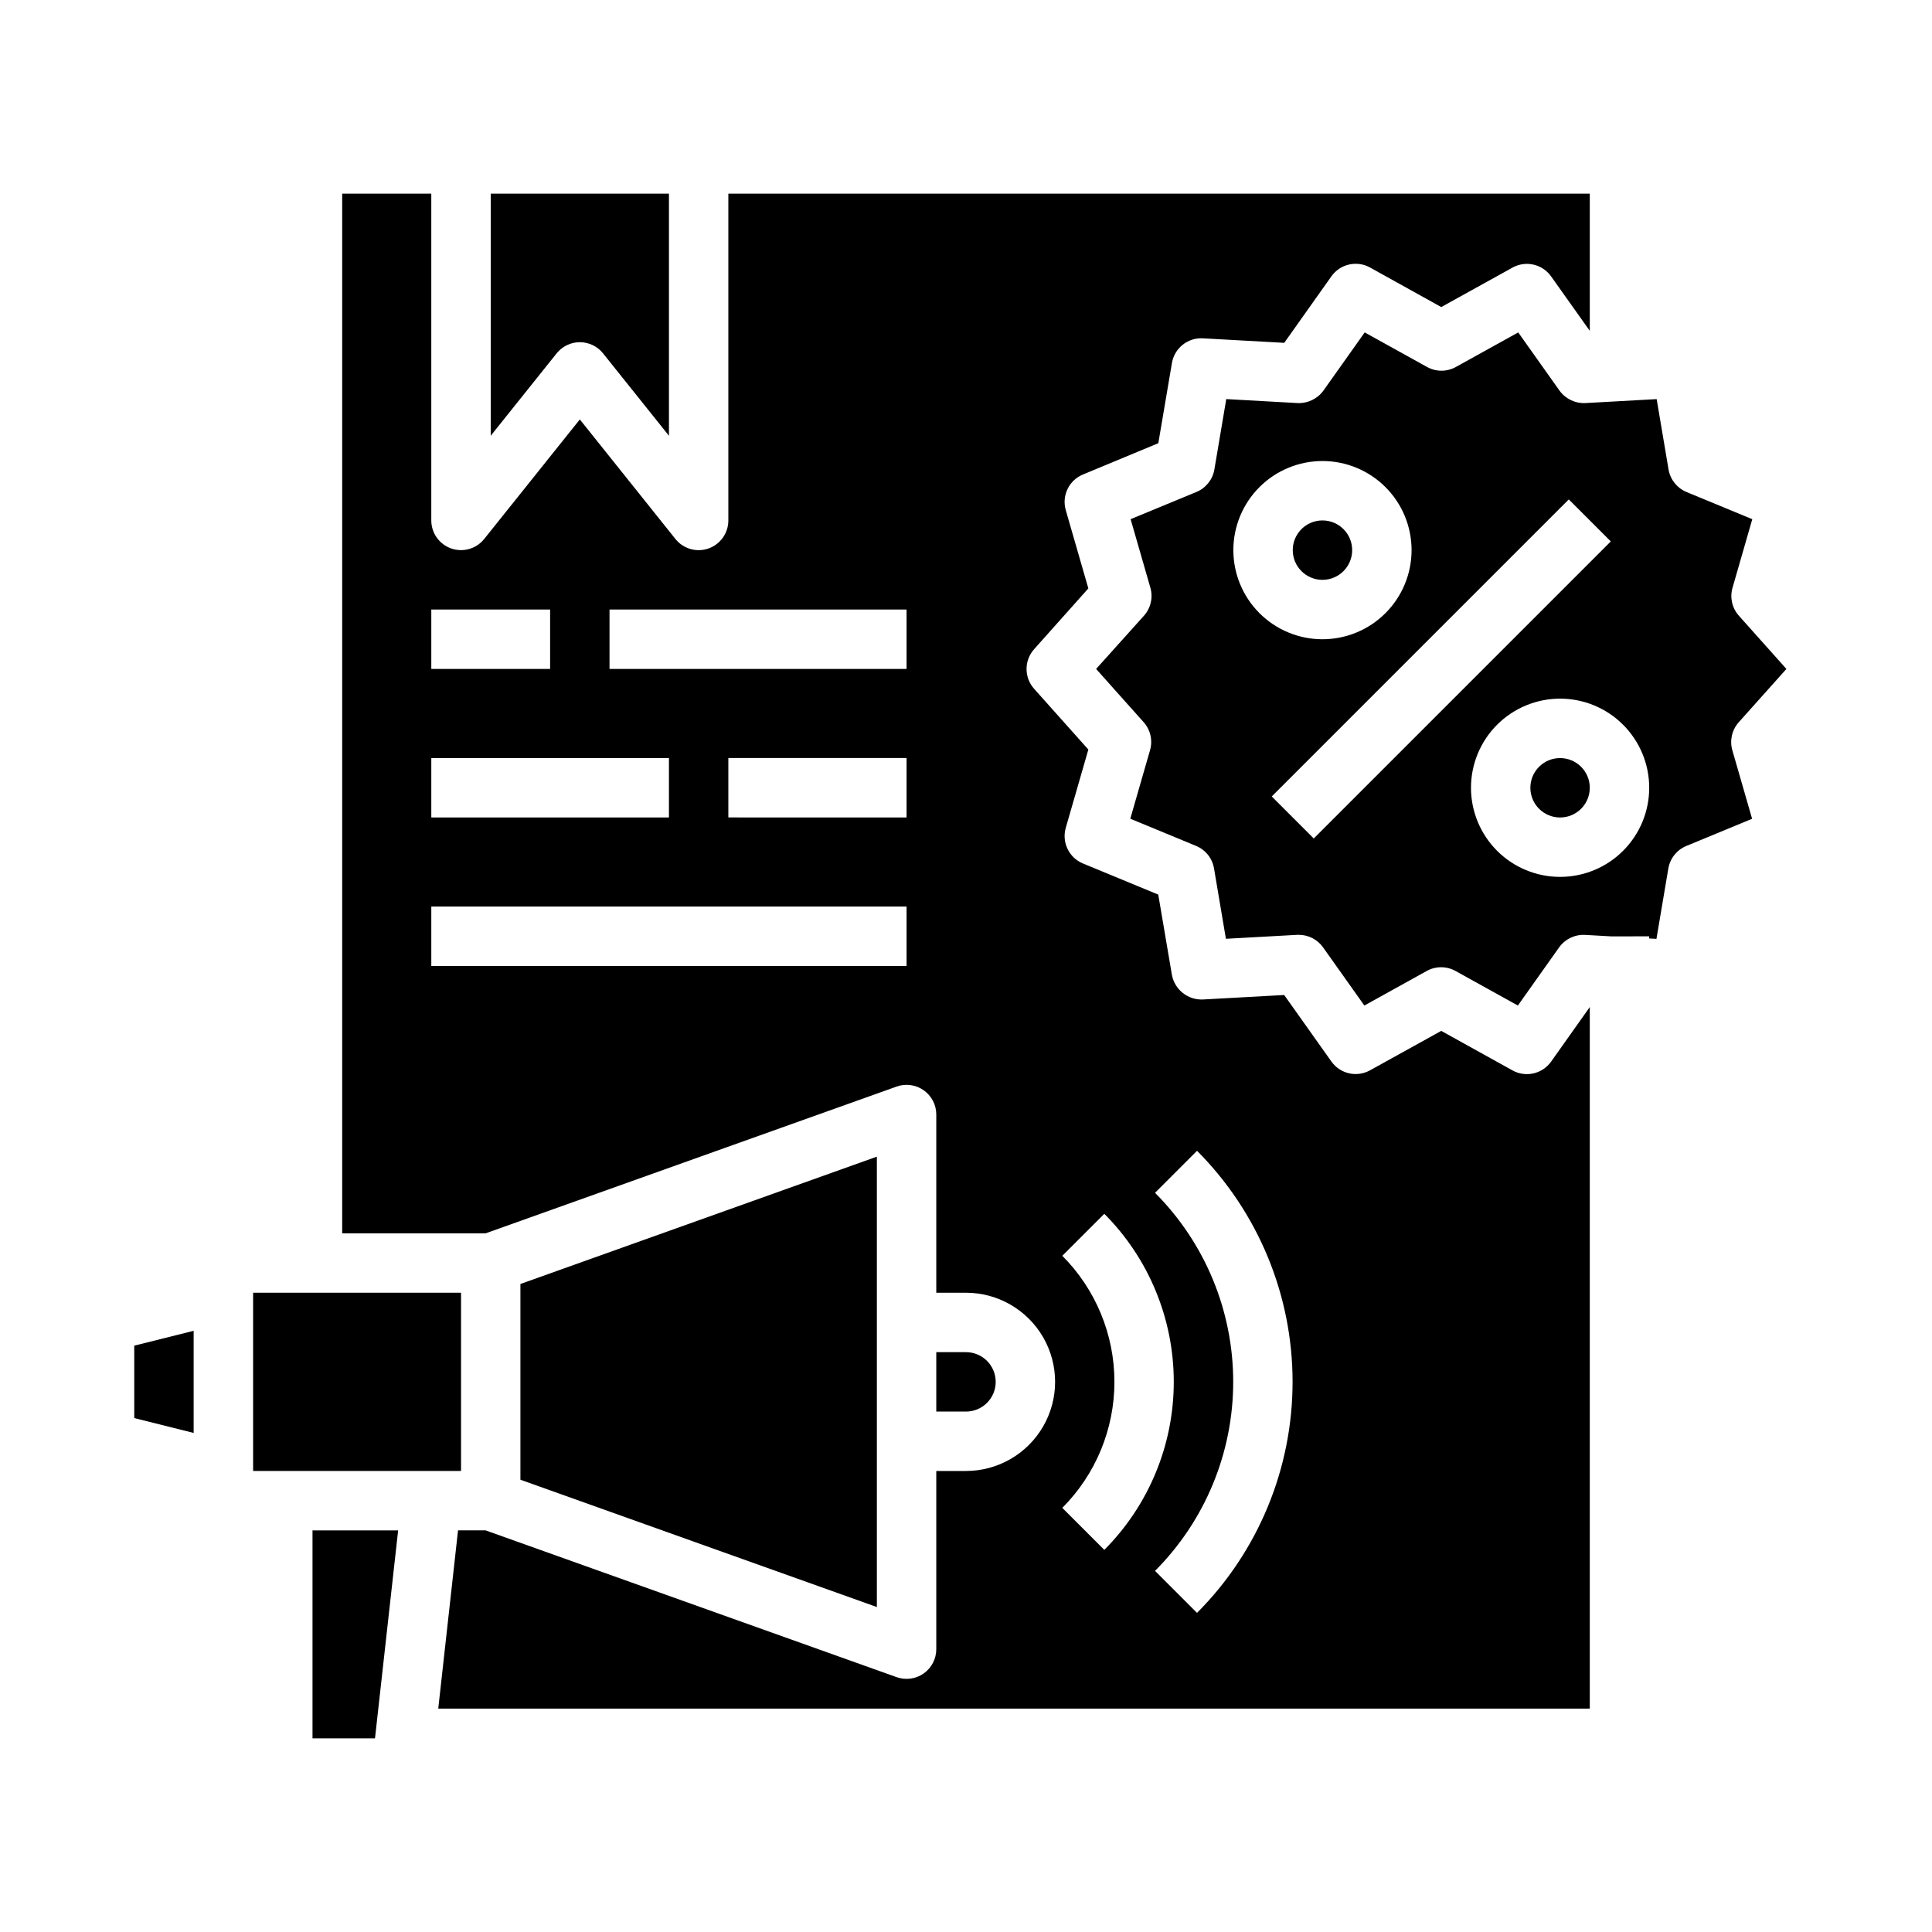
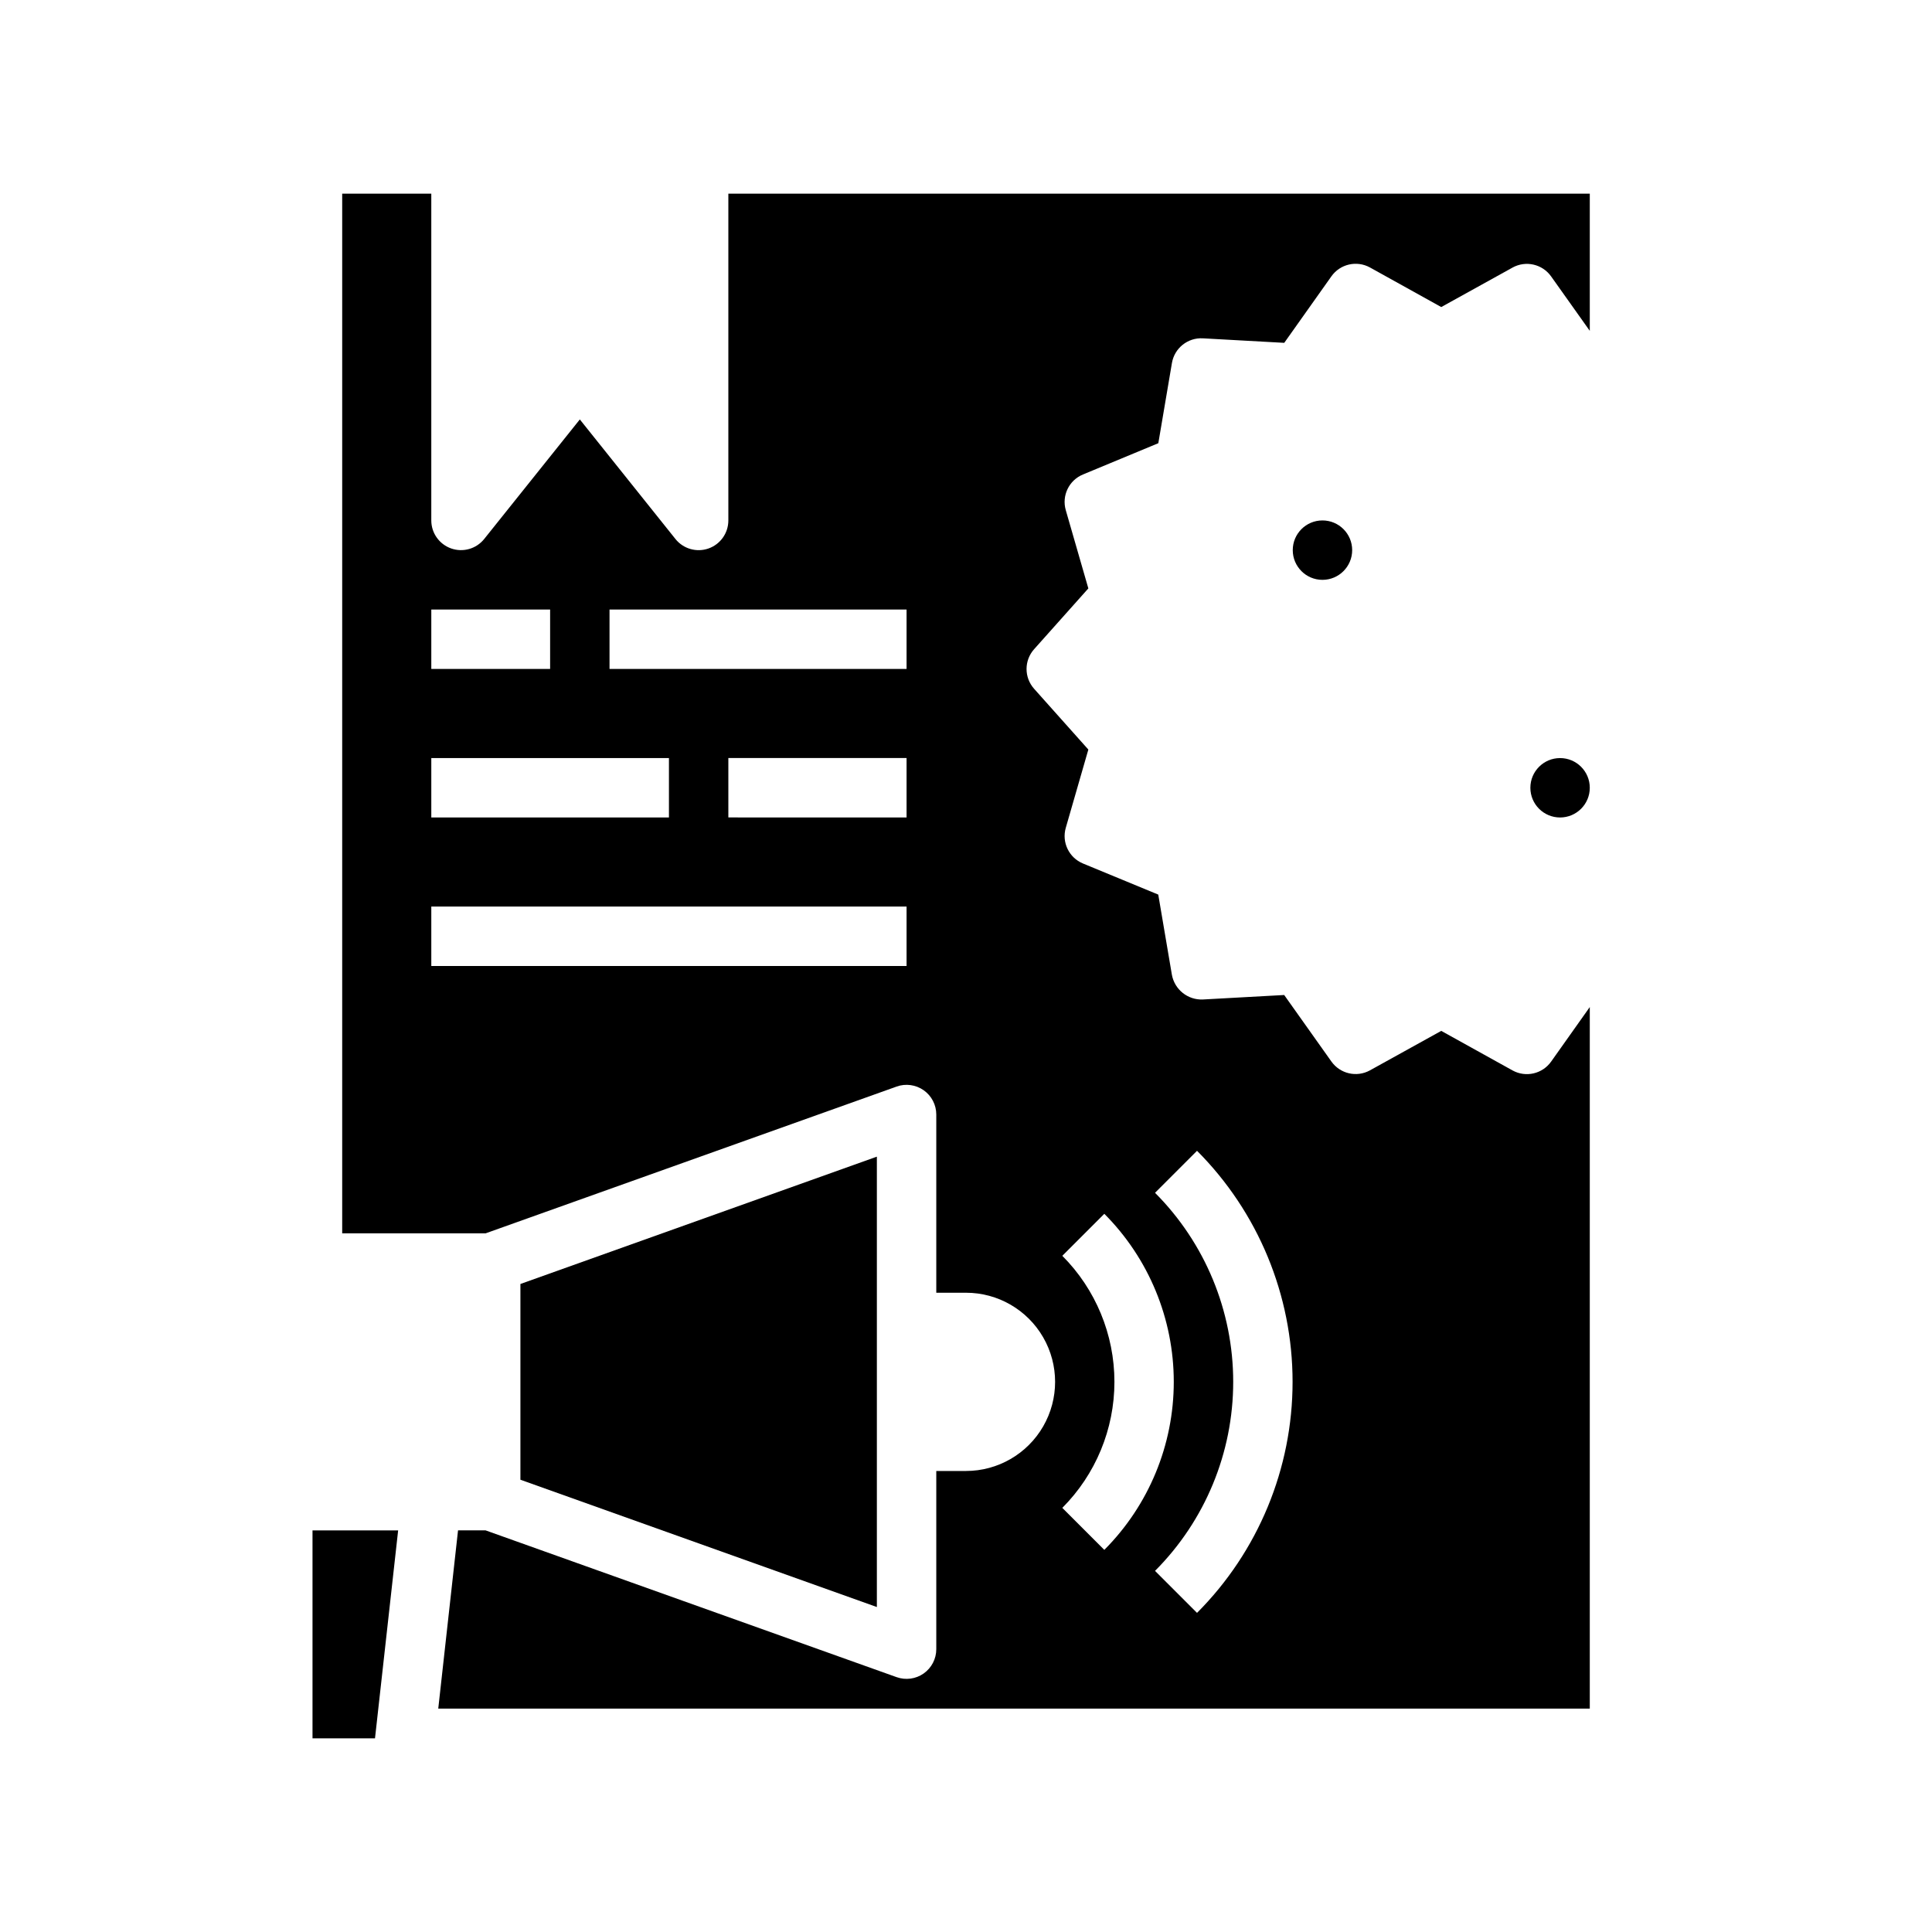
<svg xmlns="http://www.w3.org/2000/svg" fill="#000000" width="800px" height="800px" version="1.1" viewBox="144 144 512 512">
  <g>
-     <path d="m603.14 299.75 5.234-18.16-17.469-7.219v-0.004c-2.492-1.043-4.277-3.293-4.723-5.957l-3.148-18.641-18.895 1.047c-2.695 0.125-5.273-1.117-6.856-3.309l-10.941-15.414-16.531 9.164c-2.371 1.312-5.25 1.312-7.621 0l-16.531-9.164-10.934 15.414c-1.586 2.184-4.16 3.426-6.856 3.309l-18.895-1.055-3.148 18.641c-0.445 2.664-2.231 4.914-4.723 5.957l-17.477 7.227 5.234 18.152v0.004c0.75 2.598 0.109 5.402-1.691 7.422l-12.684 14.113 12.594 14.105 0.004 0.004c1.801 2.016 2.441 4.82 1.691 7.422l-5.234 18.16 17.469 7.219c2.492 1.043 4.273 3.293 4.723 5.961l3.148 18.641 18.895-1.047h0.441-0.004c2.551 0 4.941 1.238 6.418 3.32l10.941 15.414 16.531-9.164c2.371-1.312 5.25-1.312 7.621 0l16.531 9.164 10.934-15.414c1.574-2.195 4.156-3.441 6.856-3.305l6.887 0.387 10.125-0.004v0.559l1.922 0.109 3.148-18.641v0.004c0.445-2.668 2.231-4.918 4.723-5.961l17.477-7.227-5.234-18.152c-0.75-2.602-0.113-5.406 1.691-7.422l12.633-14.133-12.594-14.105c-1.801-2.019-2.438-4.824-1.684-7.422zm-132.29-9.961c0-6.262 2.488-12.27 6.918-16.699 4.426-4.426 10.434-6.914 16.695-6.914 6.266 0 12.273 2.488 16.699 6.914 4.43 4.43 6.918 10.438 6.918 16.699 0 6.266-2.488 12.27-6.918 16.699-4.426 4.43-10.434 6.918-16.699 6.918-6.262 0-12.27-2.488-16.695-6.918-4.43-4.43-6.918-10.434-6.918-16.699zm21.309 76.414-11.133-11.133 78.719-78.719 11.133 11.133zm65.281 10.18c-6.262 0-12.27-2.488-16.699-6.918-4.426-4.43-6.914-10.434-6.914-16.699 0-6.262 2.488-12.27 6.914-16.699 4.43-4.43 10.438-6.918 16.699-6.918 6.266 0 12.273 2.488 16.699 6.918 4.43 4.43 6.918 10.438 6.918 16.699 0 6.266-2.488 12.27-6.918 16.699-4.426 4.43-10.434 6.918-16.699 6.918z" />
    <path d="m243.38 604.67 6.133-55.105h-22.695v55.105z" />
    <path d="m502.34 289.79c0 4.348-3.527 7.875-7.875 7.875-4.348 0-7.871-3.527-7.871-7.875 0-4.348 3.523-7.871 7.871-7.871 4.348 0 7.875 3.523 7.875 7.871" />
    <path d="m565.31 352.77c0 4.348-3.527 7.871-7.875 7.871s-7.871-3.523-7.871-7.871 3.523-7.871 7.871-7.871 7.875 3.523 7.875 7.871" />
-     <path d="m266.18 533.82v-47.234h-55.105v47.234z" />
    <path d="m376.38 494.46v-43.934l-94.465 33.742v51.875l94.465 33.738z" />
-     <path d="m407.87 510.21c0-2.09-0.828-4.09-2.305-5.566-1.477-1.477-3.481-2.305-5.566-2.305h-7.875v15.742h7.875c2.086 0 4.09-0.828 5.566-2.305 1.477-1.477 2.305-3.481 2.305-5.566z" />
-     <path d="m303.81 237.64 17.469 21.84v-64.152h-47.23v64.148l17.469-21.836c1.492-1.867 3.754-2.953 6.148-2.953 2.391 0 4.652 1.086 6.144 2.953z" />
    <path d="m362.21 596.8h203.1v-185.92l-10.234 14.438c-2.312 3.277-6.719 4.297-10.234 2.359l-18.895-10.484-18.895 10.461h0.004c-3.516 1.938-7.922 0.918-10.234-2.359l-12.5-17.609-21.555 1.188c-3.984 0.172-7.484-2.621-8.203-6.543l-3.613-21.254-19.957-8.242h0.004c-3.703-1.531-5.664-5.598-4.559-9.445l5.984-20.75-14.375-16.105v-0.004c-2.668-2.984-2.668-7.496 0-10.484l14.375-16.113-5.984-20.742c-1.105-3.852 0.855-7.918 4.559-9.449l19.969-8.289 3.606-21.254c0.672-3.949 4.203-6.766 8.203-6.539l21.562 1.195 12.484-17.609c2.312-3.281 6.719-4.297 10.234-2.363l18.891 10.488 18.895-10.461v-0.004c3.516-1.934 7.922-0.918 10.234 2.363l10.234 14.406v-36.348h-228.29v86.594c0 3.344-2.109 6.324-5.266 7.434-3.156 1.105-6.668 0.098-8.754-2.512l-25.34-31.688-25.34 31.676-0.004 0.004c-2.086 2.609-5.594 3.617-8.75 2.512-3.152-1.105-5.266-4.082-5.269-7.426v-86.594h-23.613v275.52h38.008l108.92-38.895-0.004-0.004c2.41-0.859 5.086-0.492 7.18 0.98 2.09 1.473 3.336 3.871 3.336 6.43v47.23h7.875c8.438 0 16.23 4.504 20.449 11.809 4.219 7.309 4.219 16.309 0 23.617-4.219 7.305-12.012 11.809-20.449 11.809h-7.875v47.23c0 2.559-1.246 4.957-3.336 6.43-2.094 1.473-4.769 1.836-7.18 0.977l-108.92-38.895h-7.305l-5.242 47.23zm-103.91-291.27h31.488v15.742h-31.488zm0 39.359h62.977v15.742h-62.977zm125.95 55.105h-125.95v-15.746h125.95zm0-39.359-47.23-0.004v-15.742h47.23zm0-39.359-78.719-0.004v-15.742h78.719zm76.973 127.7v-0.004c16.215 16.254 25.324 38.273 25.324 61.23s-9.109 44.977-25.324 61.227l-11.133-11.133 0.004 0.004c13.266-13.297 20.719-31.312 20.719-50.098 0-18.785-7.453-36.801-20.719-50.098zm-35.699 27.828 11.133-11.133c11.785 11.82 18.406 27.836 18.406 44.531 0 16.695-6.621 32.711-18.406 44.531l-11.133-11.133v0.004c8.844-8.867 13.812-20.879 13.812-33.402 0-12.523-4.969-24.535-13.812-33.402z" />
-     <path d="m195.32 523.74v-27.062l-15.742 3.934v19.195z" />
  </g>
</svg>